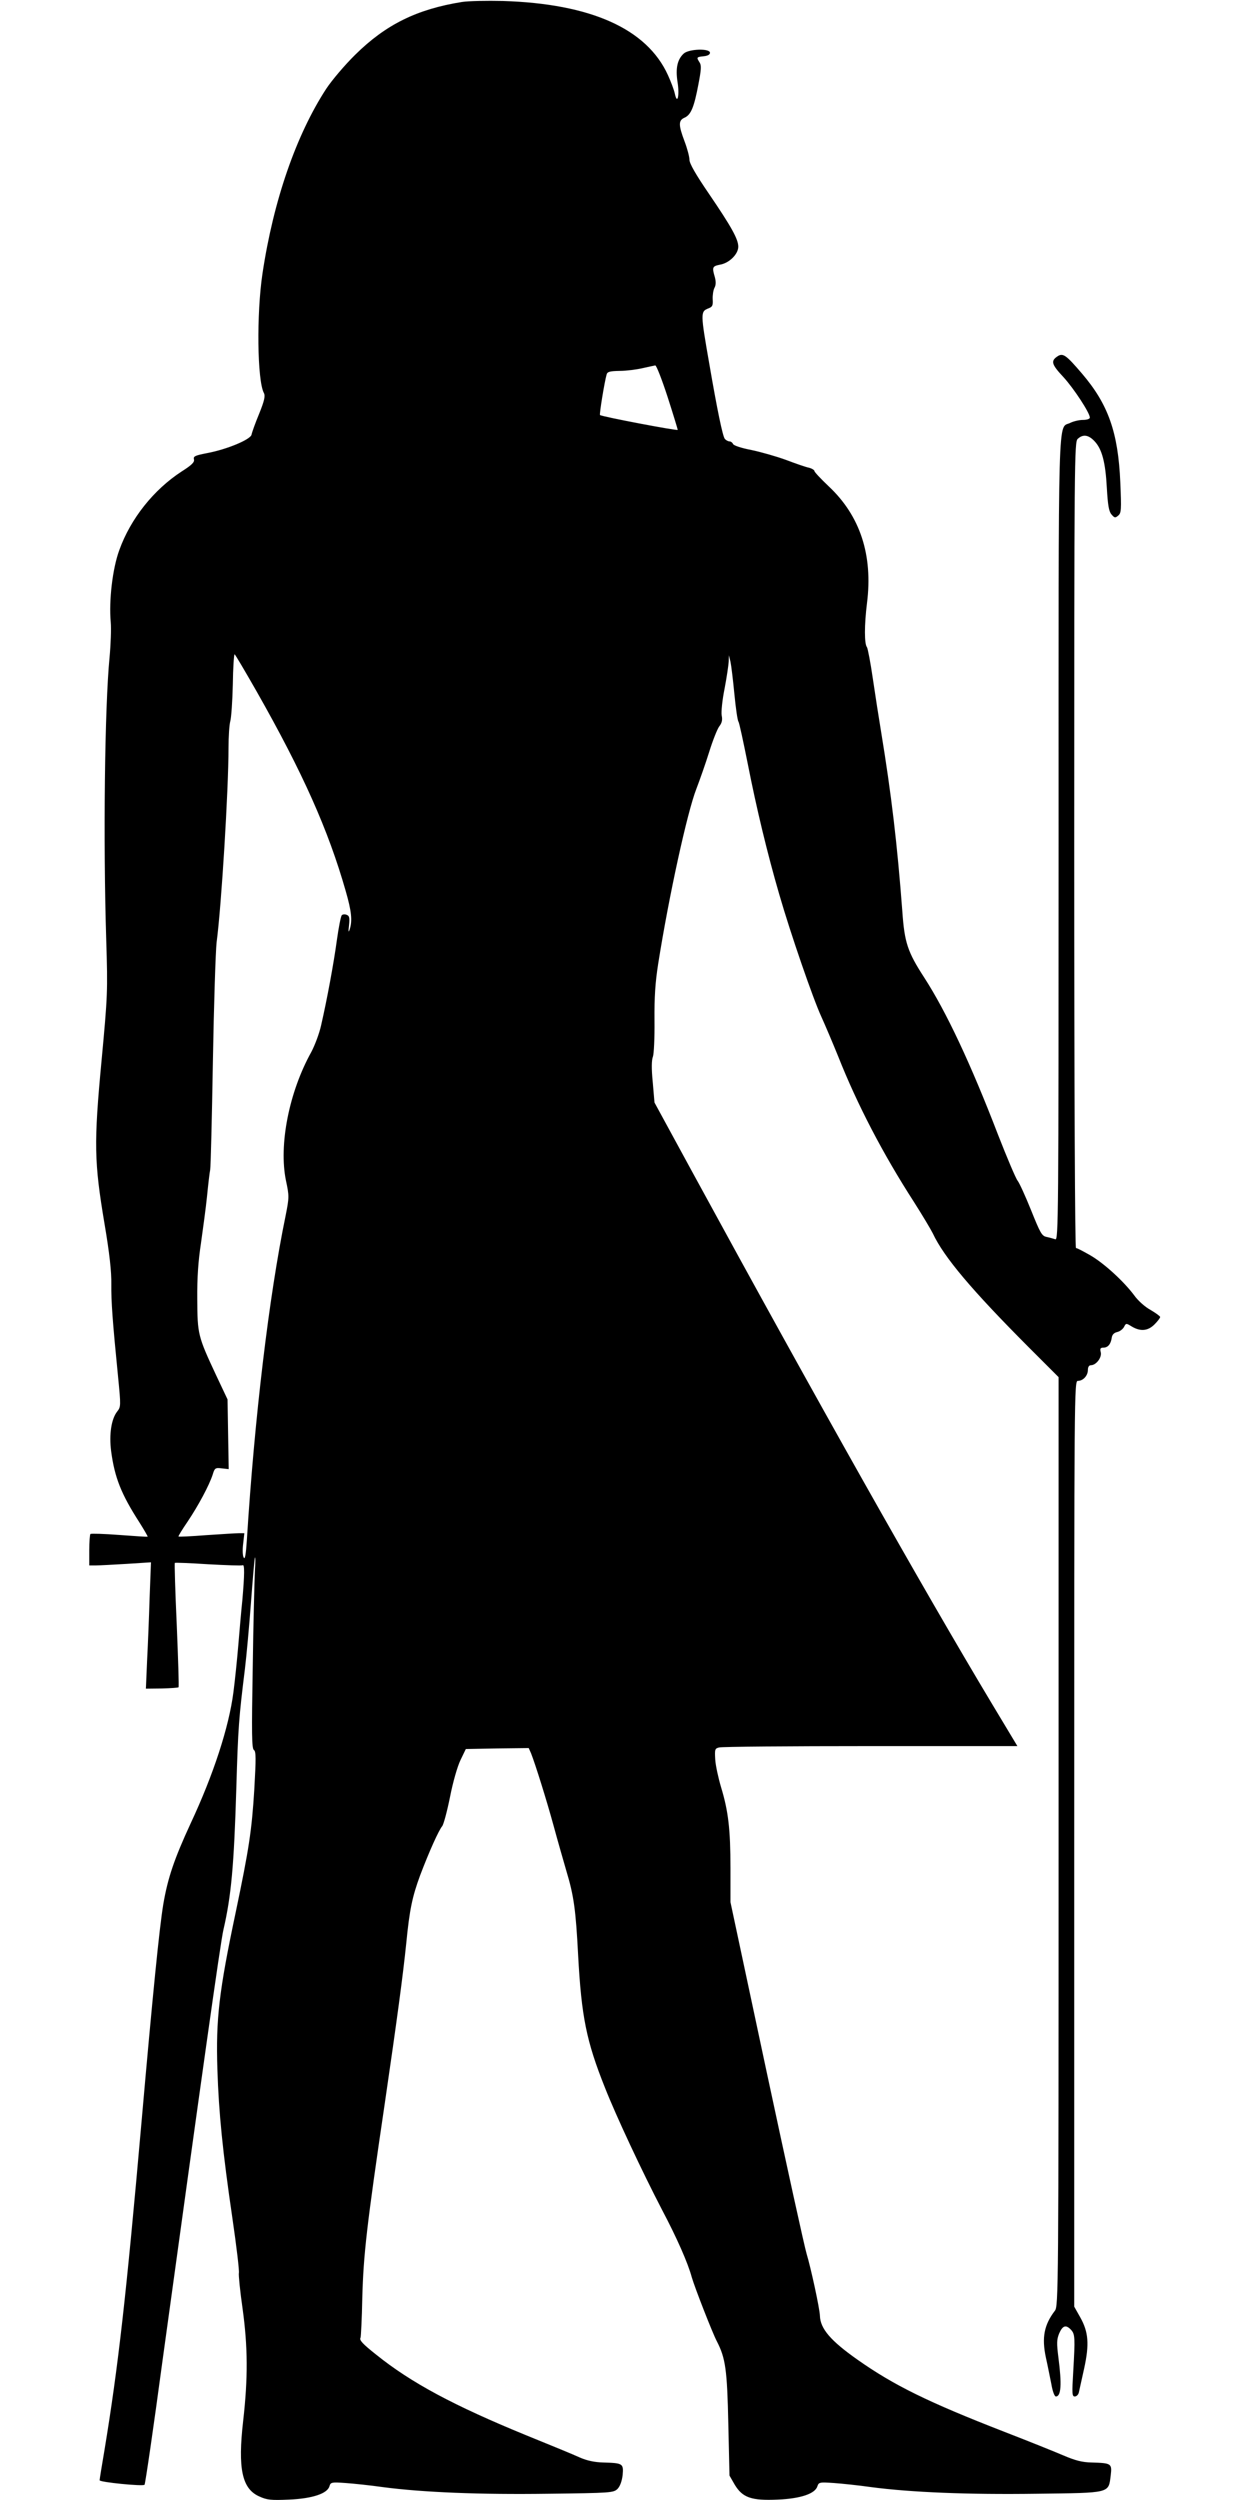
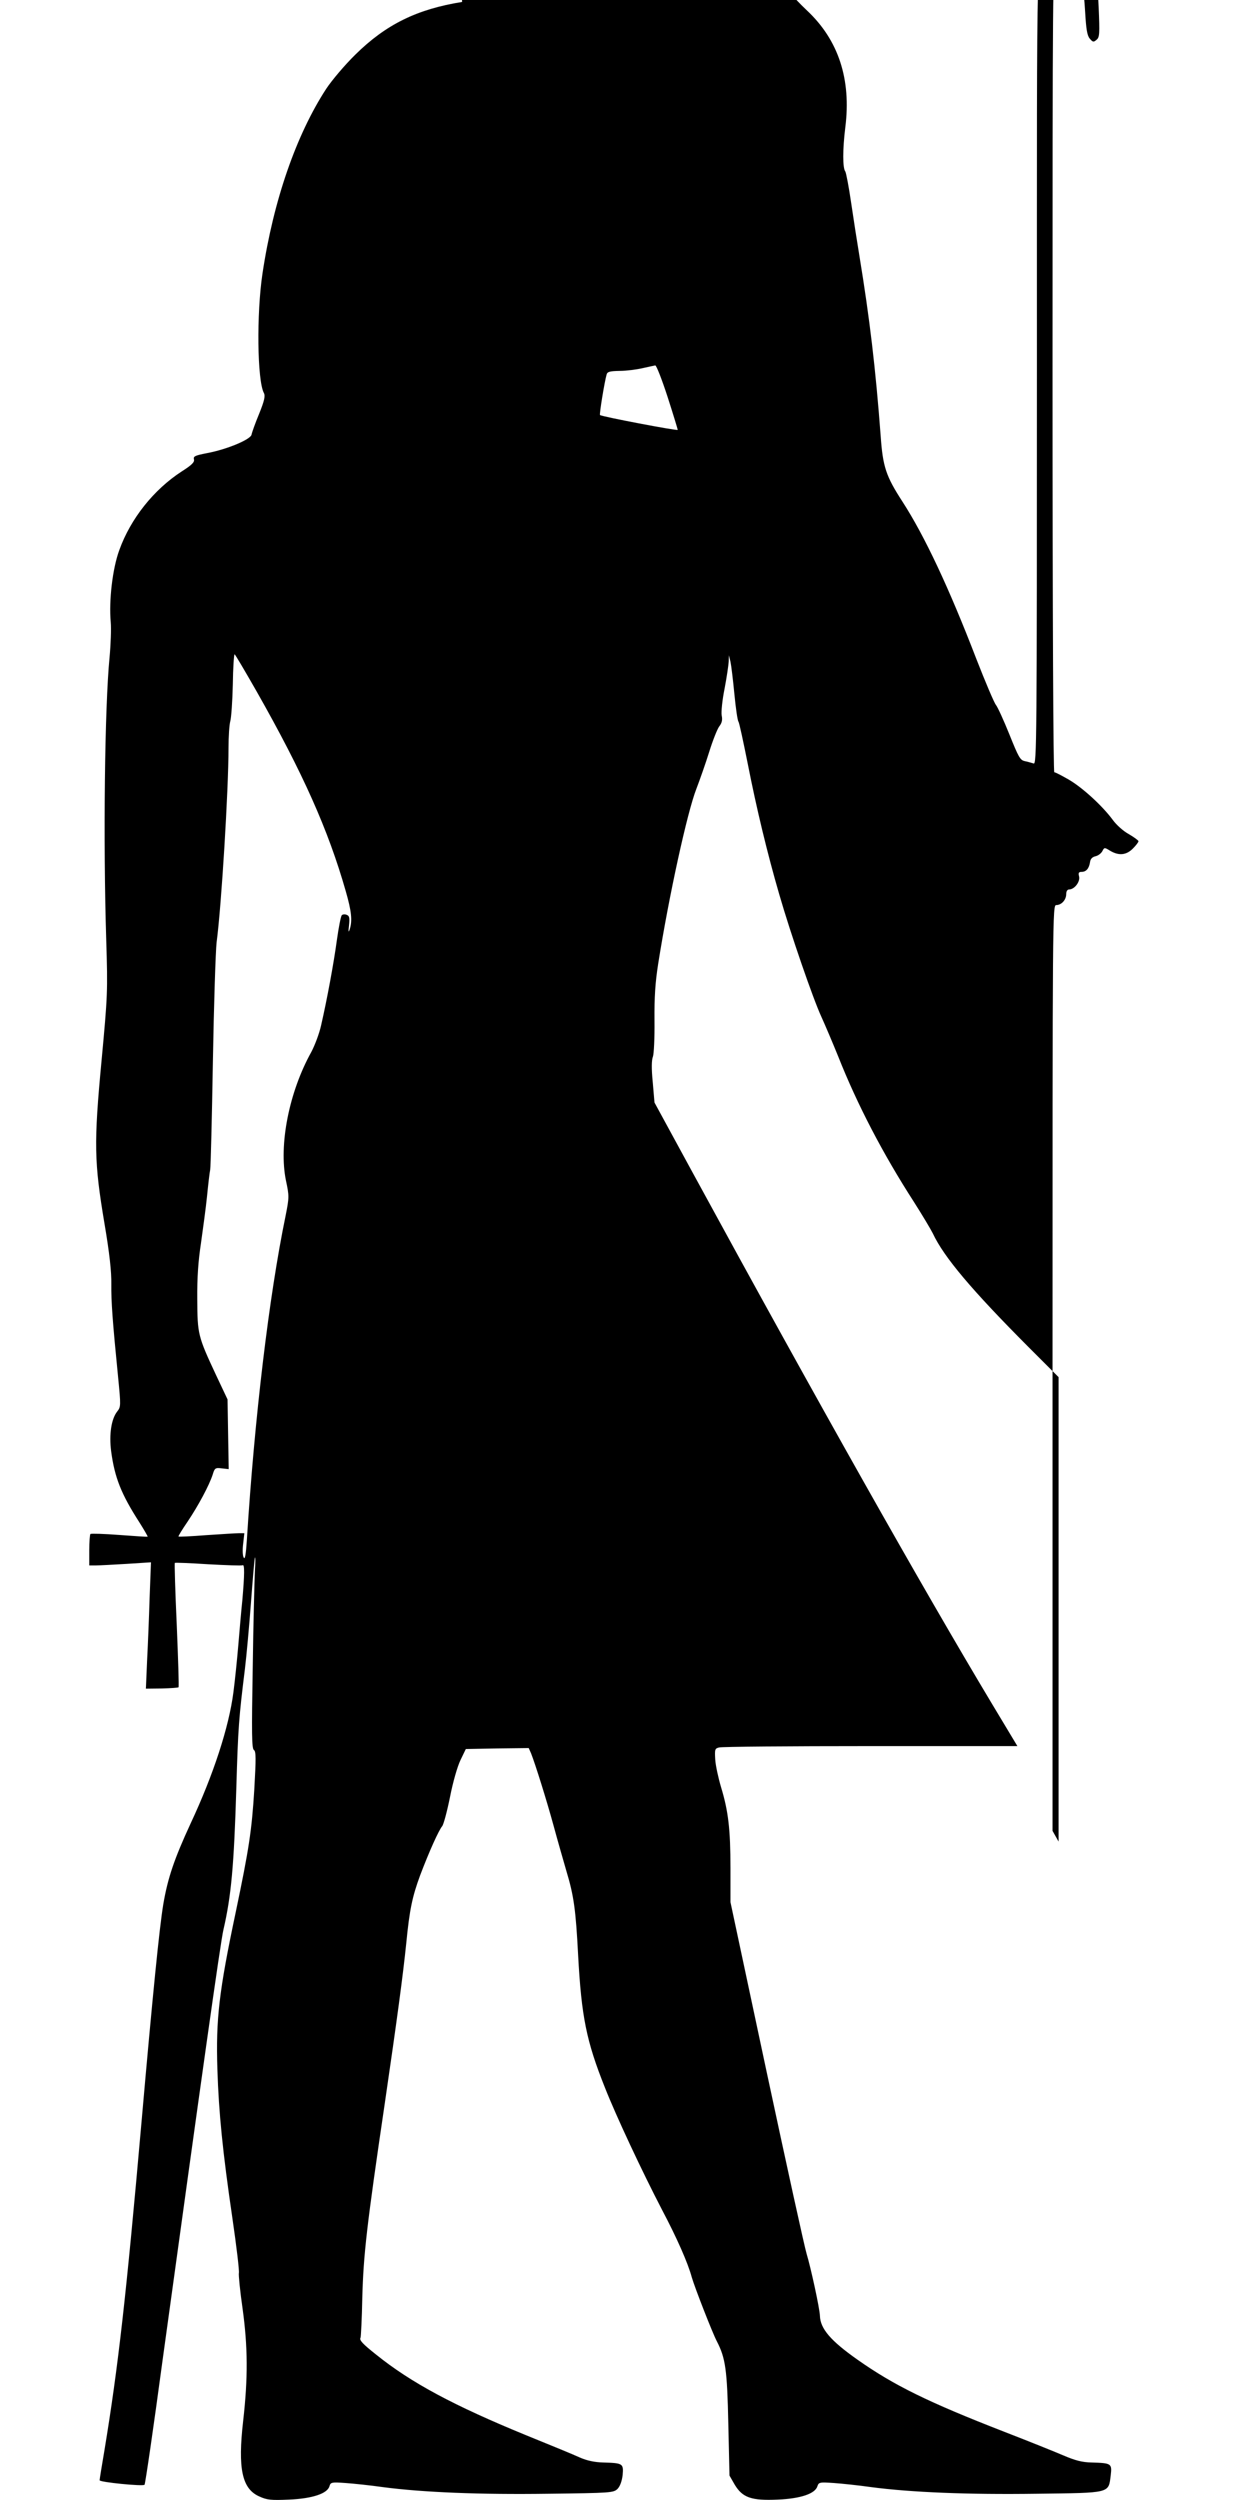
<svg xmlns="http://www.w3.org/2000/svg" version="1.0" width="640pt" height="1280pt" viewBox="0 0 640 1280" preserveAspectRatio="xMidYMid meet">
  <g transform="translate(0,1280) scale(0.1,-0.1)" fill="#000000" stroke="none">
-     <path d="M2366 12790 c-231 -37 -390 -115 -547 -270 -53 -52 -120 -131 -149 -175 -153 -235 -270 -571 -326 -945 -31 -206 -27 -548 7 -612 8 -15 3 -39 -24 -106 -20 -48 -37 -96 -39 -107 -4 -25 -126 -76 -228 -95 -61 -12 -71 -16 -67 -32 4 -14 -11 -29 -63 -62 -143 -93 -261 -241 -319 -402 -35 -95 -54 -259 -44 -370 3 -33 0 -114 -6 -179 -25 -255 -33 -940 -17 -1450 8 -261 7 -282 -24 -615 -40 -425 -38 -519 15 -835 26 -153 36 -247 35 -310 -1 -89 6 -187 35 -479 14 -143 14 -149 -5 -173 -30 -38 -42 -117 -31 -203 18 -135 51 -219 145 -365 24 -38 43 -71 42 -73 -2 -1 -67 3 -145 9 -79 6 -145 8 -148 5 -3 -3 -6 -41 -6 -83 l0 -78 34 0 c19 0 90 4 158 8 l124 8 -7 -183 c-3 -101 -9 -246 -13 -323 l-6 -141 82 1 c44 1 83 4 85 6 3 2 -2 146 -9 319 -8 173 -12 316 -10 318 2 2 79 -1 171 -7 92 -5 171 -8 176 -5 11 7 10 -49 -1 -177 -6 -57 -15 -162 -21 -234 -6 -71 -17 -179 -25 -240 -23 -178 -102 -421 -219 -671 -84 -182 -117 -279 -140 -414 -20 -121 -54 -460 -111 -1110 -79 -899 -120 -1259 -190 -1684 -14 -81 -25 -151 -25 -155 0 -10 223 -32 230 -23 4 4 46 293 93 642 194 1409 296 2138 311 2200 40 173 54 327 66 725 9 311 13 359 44 610 8 66 22 219 31 340 9 121 18 225 20 230 3 6 3 -26 0 -70 -2 -44 -8 -266 -11 -493 -6 -338 -5 -415 6 -422 11 -7 11 -43 2 -202 -13 -211 -27 -303 -95 -628 -86 -407 -102 -548 -94 -804 7 -223 27 -423 77 -764 21 -144 36 -270 33 -280 -2 -10 6 -92 19 -182 27 -196 28 -355 3 -575 -28 -245 -6 -348 83 -387 39 -18 61 -20 151 -16 120 5 198 31 208 69 6 20 11 21 82 16 42 -3 128 -12 191 -21 204 -27 500 -39 847 -34 323 4 334 5 355 25 13 14 22 39 26 71 5 59 1 61 -99 64 -43 1 -82 9 -119 25 -30 14 -154 65 -275 114 -371 152 -590 269 -770 414 -68 54 -87 74 -79 86 2 4 7 97 9 206 6 219 22 363 115 993 64 438 93 655 110 820 17 174 31 239 71 348 47 124 95 230 113 252 7 8 25 75 40 149 15 77 38 157 54 190 l27 56 161 3 161 2 12 -27 c22 -56 80 -241 116 -373 20 -74 50 -178 65 -230 38 -126 48 -198 60 -430 17 -315 42 -440 137 -678 57 -145 190 -429 293 -627 76 -144 132 -271 152 -345 15 -52 105 -283 128 -327 45 -87 53 -146 59 -423 l6 -265 27 -47 c40 -66 85 -82 220 -76 117 5 191 30 203 68 7 21 11 22 84 17 42 -3 128 -12 191 -21 204 -27 500 -39 847 -34 383 5 368 1 380 95 7 60 3 62 -98 65 -48 1 -83 10 -144 36 -44 19 -181 74 -305 122 -388 151 -563 237 -749 368 -138 97 -191 159 -193 225 -1 37 -47 248 -68 317 -11 36 -103 456 -205 933 l-185 868 0 174 c0 199 -11 292 -48 414 -14 47 -28 111 -30 142 -3 52 -2 57 20 62 13 4 361 7 775 7 l752 0 -131 218 c-358 597 -890 1541 -1531 2717 l-196 360 -9 105 c-7 70 -6 113 1 130 5 14 9 95 8 186 -1 121 4 194 19 290 55 348 149 776 195 894 18 47 48 132 66 190 18 58 41 116 51 130 14 18 18 33 13 57 -3 18 3 79 15 138 11 58 20 120 21 138 l1 32 8 -33 c4 -18 13 -92 20 -165 7 -72 16 -136 21 -142 4 -5 25 -103 48 -218 44 -224 99 -454 161 -667 58 -201 173 -534 215 -625 20 -44 59 -136 87 -205 97 -245 228 -497 388 -745 42 -66 85 -138 96 -160 57 -122 201 -292 491 -583 l153 -153 0 -2378 c0 -2303 -1 -2379 -19 -2402 -55 -72 -68 -137 -46 -240 9 -40 21 -102 28 -136 6 -36 16 -63 23 -63 27 0 31 62 13 200 -9 72 -9 91 4 123 18 41 35 46 61 18 20 -22 21 -40 11 -213 -7 -115 -6 -128 8 -128 9 0 19 10 21 22 3 13 15 68 27 122 27 124 22 186 -20 261 l-31 55 0 2370 c0 2334 0 2370 19 2370 27 0 51 27 51 56 0 15 6 24 15 24 27 0 57 39 51 66 -5 19 -2 24 13 24 23 0 38 17 43 50 2 16 11 26 28 30 14 3 29 15 35 26 10 20 11 20 40 2 44 -26 82 -23 116 11 16 16 29 33 29 38 0 4 -22 20 -49 36 -28 15 -65 48 -84 75 -53 71 -154 164 -225 205 -35 20 -67 37 -73 37 -5 0 -9 772 -9 2063 0 1987 1 2065 18 2080 27 25 55 21 86 -12 38 -40 56 -107 63 -239 5 -86 10 -119 23 -135 16 -19 20 -20 35 -7 16 13 17 29 11 170 -11 257 -62 400 -196 557 -83 97 -98 108 -128 87 -33 -23 -27 -41 33 -105 53 -58 135 -183 135 -207 0 -7 -15 -12 -35 -12 -20 0 -49 -7 -65 -15 -65 -33 -60 130 -60 -2131 0 -1954 -1 -2056 -17 -2049 -10 3 -30 9 -45 12 -24 5 -32 20 -79 137 -29 72 -60 140 -69 151 -9 11 -54 117 -100 235 -140 364 -265 630 -378 805 -85 131 -101 179 -112 338 -26 345 -56 599 -109 922 -11 66 -30 188 -42 270 -12 83 -26 155 -30 161 -14 17 -14 113 0 226 31 246 -35 447 -196 598 -40 38 -73 73 -73 78 0 5 -12 13 -27 17 -16 3 -68 21 -118 40 -49 18 -130 41 -178 51 -52 10 -91 23 -94 31 -3 7 -11 13 -18 13 -7 0 -18 6 -24 13 -11 14 -39 149 -79 382 -46 263 -46 270 -5 286 21 8 24 15 22 47 -1 20 3 47 9 58 8 15 8 32 2 55 -15 51 -13 56 27 64 47 8 93 54 93 92 0 39 -36 103 -151 272 -67 98 -99 154 -99 173 0 15 -11 57 -25 94 -32 85 -32 108 1 122 32 15 48 54 70 171 14 73 16 96 6 111 -17 27 -16 28 21 32 20 2 32 8 32 18 0 23 -107 20 -134 -4 -33 -30 -43 -76 -32 -146 11 -69 -1 -120 -14 -59 -4 19 -20 61 -35 94 -108 238 -395 366 -845 380 -82 2 -177 0 -209 -5z m1052 -2022 c29 -90 52 -166 52 -169 0 -6 -390 68 -398 76 -4 4 23 170 34 208 4 14 17 17 67 18 34 0 87 7 117 14 30 7 60 13 65 14 6 0 34 -72 63 -161z m-2103 -1510 c236 -416 366 -708 455 -1020 30 -104 35 -152 20 -198 -6 -17 -7 -10 -3 22 4 39 2 49 -12 54 -9 4 -20 3 -25 -2 -5 -5 -16 -62 -25 -126 -16 -118 -50 -303 -81 -438 -9 -41 -32 -102 -50 -136 -115 -207 -167 -477 -130 -658 17 -80 17 -86 -2 -182 -85 -412 -159 -1035 -198 -1658 -5 -77 -10 -103 -16 -91 -6 9 -7 41 -3 71 l6 54 -28 0 c-15 0 -91 -5 -167 -10 -77 -6 -140 -9 -142 -7 -2 2 19 36 47 77 55 82 110 185 128 240 10 34 14 36 46 32 l36 -4 -3 178 -3 179 -59 125 c-93 199 -95 209 -96 388 -1 111 5 195 19 287 10 72 25 180 31 240 6 61 13 121 16 135 3 14 9 264 14 555 5 292 14 566 19 610 25 188 61 783 61 995 0 58 4 119 9 137 5 17 11 101 13 187 1 86 6 156 9 156 3 0 54 -87 114 -192z" />
+     <path d="M2366 12790 c-231 -37 -390 -115 -547 -270 -53 -52 -120 -131 -149 -175 -153 -235 -270 -571 -326 -945 -31 -206 -27 -548 7 -612 8 -15 3 -39 -24 -106 -20 -48 -37 -96 -39 -107 -4 -25 -126 -76 -228 -95 -61 -12 -71 -16 -67 -32 4 -14 -11 -29 -63 -62 -143 -93 -261 -241 -319 -402 -35 -95 -54 -259 -44 -370 3 -33 0 -114 -6 -179 -25 -255 -33 -940 -17 -1450 8 -261 7 -282 -24 -615 -40 -425 -38 -519 15 -835 26 -153 36 -247 35 -310 -1 -89 6 -187 35 -479 14 -143 14 -149 -5 -173 -30 -38 -42 -117 -31 -203 18 -135 51 -219 145 -365 24 -38 43 -71 42 -73 -2 -1 -67 3 -145 9 -79 6 -145 8 -148 5 -3 -3 -6 -41 -6 -83 l0 -78 34 0 c19 0 90 4 158 8 l124 8 -7 -183 c-3 -101 -9 -246 -13 -323 l-6 -141 82 1 c44 1 83 4 85 6 3 2 -2 146 -9 319 -8 173 -12 316 -10 318 2 2 79 -1 171 -7 92 -5 171 -8 176 -5 11 7 10 -49 -1 -177 -6 -57 -15 -162 -21 -234 -6 -71 -17 -179 -25 -240 -23 -178 -102 -421 -219 -671 -84 -182 -117 -279 -140 -414 -20 -121 -54 -460 -111 -1110 -79 -899 -120 -1259 -190 -1684 -14 -81 -25 -151 -25 -155 0 -10 223 -32 230 -23 4 4 46 293 93 642 194 1409 296 2138 311 2200 40 173 54 327 66 725 9 311 13 359 44 610 8 66 22 219 31 340 9 121 18 225 20 230 3 6 3 -26 0 -70 -2 -44 -8 -266 -11 -493 -6 -338 -5 -415 6 -422 11 -7 11 -43 2 -202 -13 -211 -27 -303 -95 -628 -86 -407 -102 -548 -94 -804 7 -223 27 -423 77 -764 21 -144 36 -270 33 -280 -2 -10 6 -92 19 -182 27 -196 28 -355 3 -575 -28 -245 -6 -348 83 -387 39 -18 61 -20 151 -16 120 5 198 31 208 69 6 20 11 21 82 16 42 -3 128 -12 191 -21 204 -27 500 -39 847 -34 323 4 334 5 355 25 13 14 22 39 26 71 5 59 1 61 -99 64 -43 1 -82 9 -119 25 -30 14 -154 65 -275 114 -371 152 -590 269 -770 414 -68 54 -87 74 -79 86 2 4 7 97 9 206 6 219 22 363 115 993 64 438 93 655 110 820 17 174 31 239 71 348 47 124 95 230 113 252 7 8 25 75 40 149 15 77 38 157 54 190 l27 56 161 3 161 2 12 -27 c22 -56 80 -241 116 -373 20 -74 50 -178 65 -230 38 -126 48 -198 60 -430 17 -315 42 -440 137 -678 57 -145 190 -429 293 -627 76 -144 132 -271 152 -345 15 -52 105 -283 128 -327 45 -87 53 -146 59 -423 l6 -265 27 -47 c40 -66 85 -82 220 -76 117 5 191 30 203 68 7 21 11 22 84 17 42 -3 128 -12 191 -21 204 -27 500 -39 847 -34 383 5 368 1 380 95 7 60 3 62 -98 65 -48 1 -83 10 -144 36 -44 19 -181 74 -305 122 -388 151 -563 237 -749 368 -138 97 -191 159 -193 225 -1 37 -47 248 -68 317 -11 36 -103 456 -205 933 l-185 868 0 174 c0 199 -11 292 -48 414 -14 47 -28 111 -30 142 -3 52 -2 57 20 62 13 4 361 7 775 7 l752 0 -131 218 c-358 597 -890 1541 -1531 2717 l-196 360 -9 105 c-7 70 -6 113 1 130 5 14 9 95 8 186 -1 121 4 194 19 290 55 348 149 776 195 894 18 47 48 132 66 190 18 58 41 116 51 130 14 18 18 33 13 57 -3 18 3 79 15 138 11 58 20 120 21 138 l1 32 8 -33 c4 -18 13 -92 20 -165 7 -72 16 -136 21 -142 4 -5 25 -103 48 -218 44 -224 99 -454 161 -667 58 -201 173 -534 215 -625 20 -44 59 -136 87 -205 97 -245 228 -497 388 -745 42 -66 85 -138 96 -160 57 -122 201 -292 491 -583 l153 -153 0 -2378 l-31 55 0 2370 c0 2334 0 2370 19 2370 27 0 51 27 51 56 0 15 6 24 15 24 27 0 57 39 51 66 -5 19 -2 24 13 24 23 0 38 17 43 50 2 16 11 26 28 30 14 3 29 15 35 26 10 20 11 20 40 2 44 -26 82 -23 116 11 16 16 29 33 29 38 0 4 -22 20 -49 36 -28 15 -65 48 -84 75 -53 71 -154 164 -225 205 -35 20 -67 37 -73 37 -5 0 -9 772 -9 2063 0 1987 1 2065 18 2080 27 25 55 21 86 -12 38 -40 56 -107 63 -239 5 -86 10 -119 23 -135 16 -19 20 -20 35 -7 16 13 17 29 11 170 -11 257 -62 400 -196 557 -83 97 -98 108 -128 87 -33 -23 -27 -41 33 -105 53 -58 135 -183 135 -207 0 -7 -15 -12 -35 -12 -20 0 -49 -7 -65 -15 -65 -33 -60 130 -60 -2131 0 -1954 -1 -2056 -17 -2049 -10 3 -30 9 -45 12 -24 5 -32 20 -79 137 -29 72 -60 140 -69 151 -9 11 -54 117 -100 235 -140 364 -265 630 -378 805 -85 131 -101 179 -112 338 -26 345 -56 599 -109 922 -11 66 -30 188 -42 270 -12 83 -26 155 -30 161 -14 17 -14 113 0 226 31 246 -35 447 -196 598 -40 38 -73 73 -73 78 0 5 -12 13 -27 17 -16 3 -68 21 -118 40 -49 18 -130 41 -178 51 -52 10 -91 23 -94 31 -3 7 -11 13 -18 13 -7 0 -18 6 -24 13 -11 14 -39 149 -79 382 -46 263 -46 270 -5 286 21 8 24 15 22 47 -1 20 3 47 9 58 8 15 8 32 2 55 -15 51 -13 56 27 64 47 8 93 54 93 92 0 39 -36 103 -151 272 -67 98 -99 154 -99 173 0 15 -11 57 -25 94 -32 85 -32 108 1 122 32 15 48 54 70 171 14 73 16 96 6 111 -17 27 -16 28 21 32 20 2 32 8 32 18 0 23 -107 20 -134 -4 -33 -30 -43 -76 -32 -146 11 -69 -1 -120 -14 -59 -4 19 -20 61 -35 94 -108 238 -395 366 -845 380 -82 2 -177 0 -209 -5z m1052 -2022 c29 -90 52 -166 52 -169 0 -6 -390 68 -398 76 -4 4 23 170 34 208 4 14 17 17 67 18 34 0 87 7 117 14 30 7 60 13 65 14 6 0 34 -72 63 -161z m-2103 -1510 c236 -416 366 -708 455 -1020 30 -104 35 -152 20 -198 -6 -17 -7 -10 -3 22 4 39 2 49 -12 54 -9 4 -20 3 -25 -2 -5 -5 -16 -62 -25 -126 -16 -118 -50 -303 -81 -438 -9 -41 -32 -102 -50 -136 -115 -207 -167 -477 -130 -658 17 -80 17 -86 -2 -182 -85 -412 -159 -1035 -198 -1658 -5 -77 -10 -103 -16 -91 -6 9 -7 41 -3 71 l6 54 -28 0 c-15 0 -91 -5 -167 -10 -77 -6 -140 -9 -142 -7 -2 2 19 36 47 77 55 82 110 185 128 240 10 34 14 36 46 32 l36 -4 -3 178 -3 179 -59 125 c-93 199 -95 209 -96 388 -1 111 5 195 19 287 10 72 25 180 31 240 6 61 13 121 16 135 3 14 9 264 14 555 5 292 14 566 19 610 25 188 61 783 61 995 0 58 4 119 9 137 5 17 11 101 13 187 1 86 6 156 9 156 3 0 54 -87 114 -192z" />
  </g>
</svg>